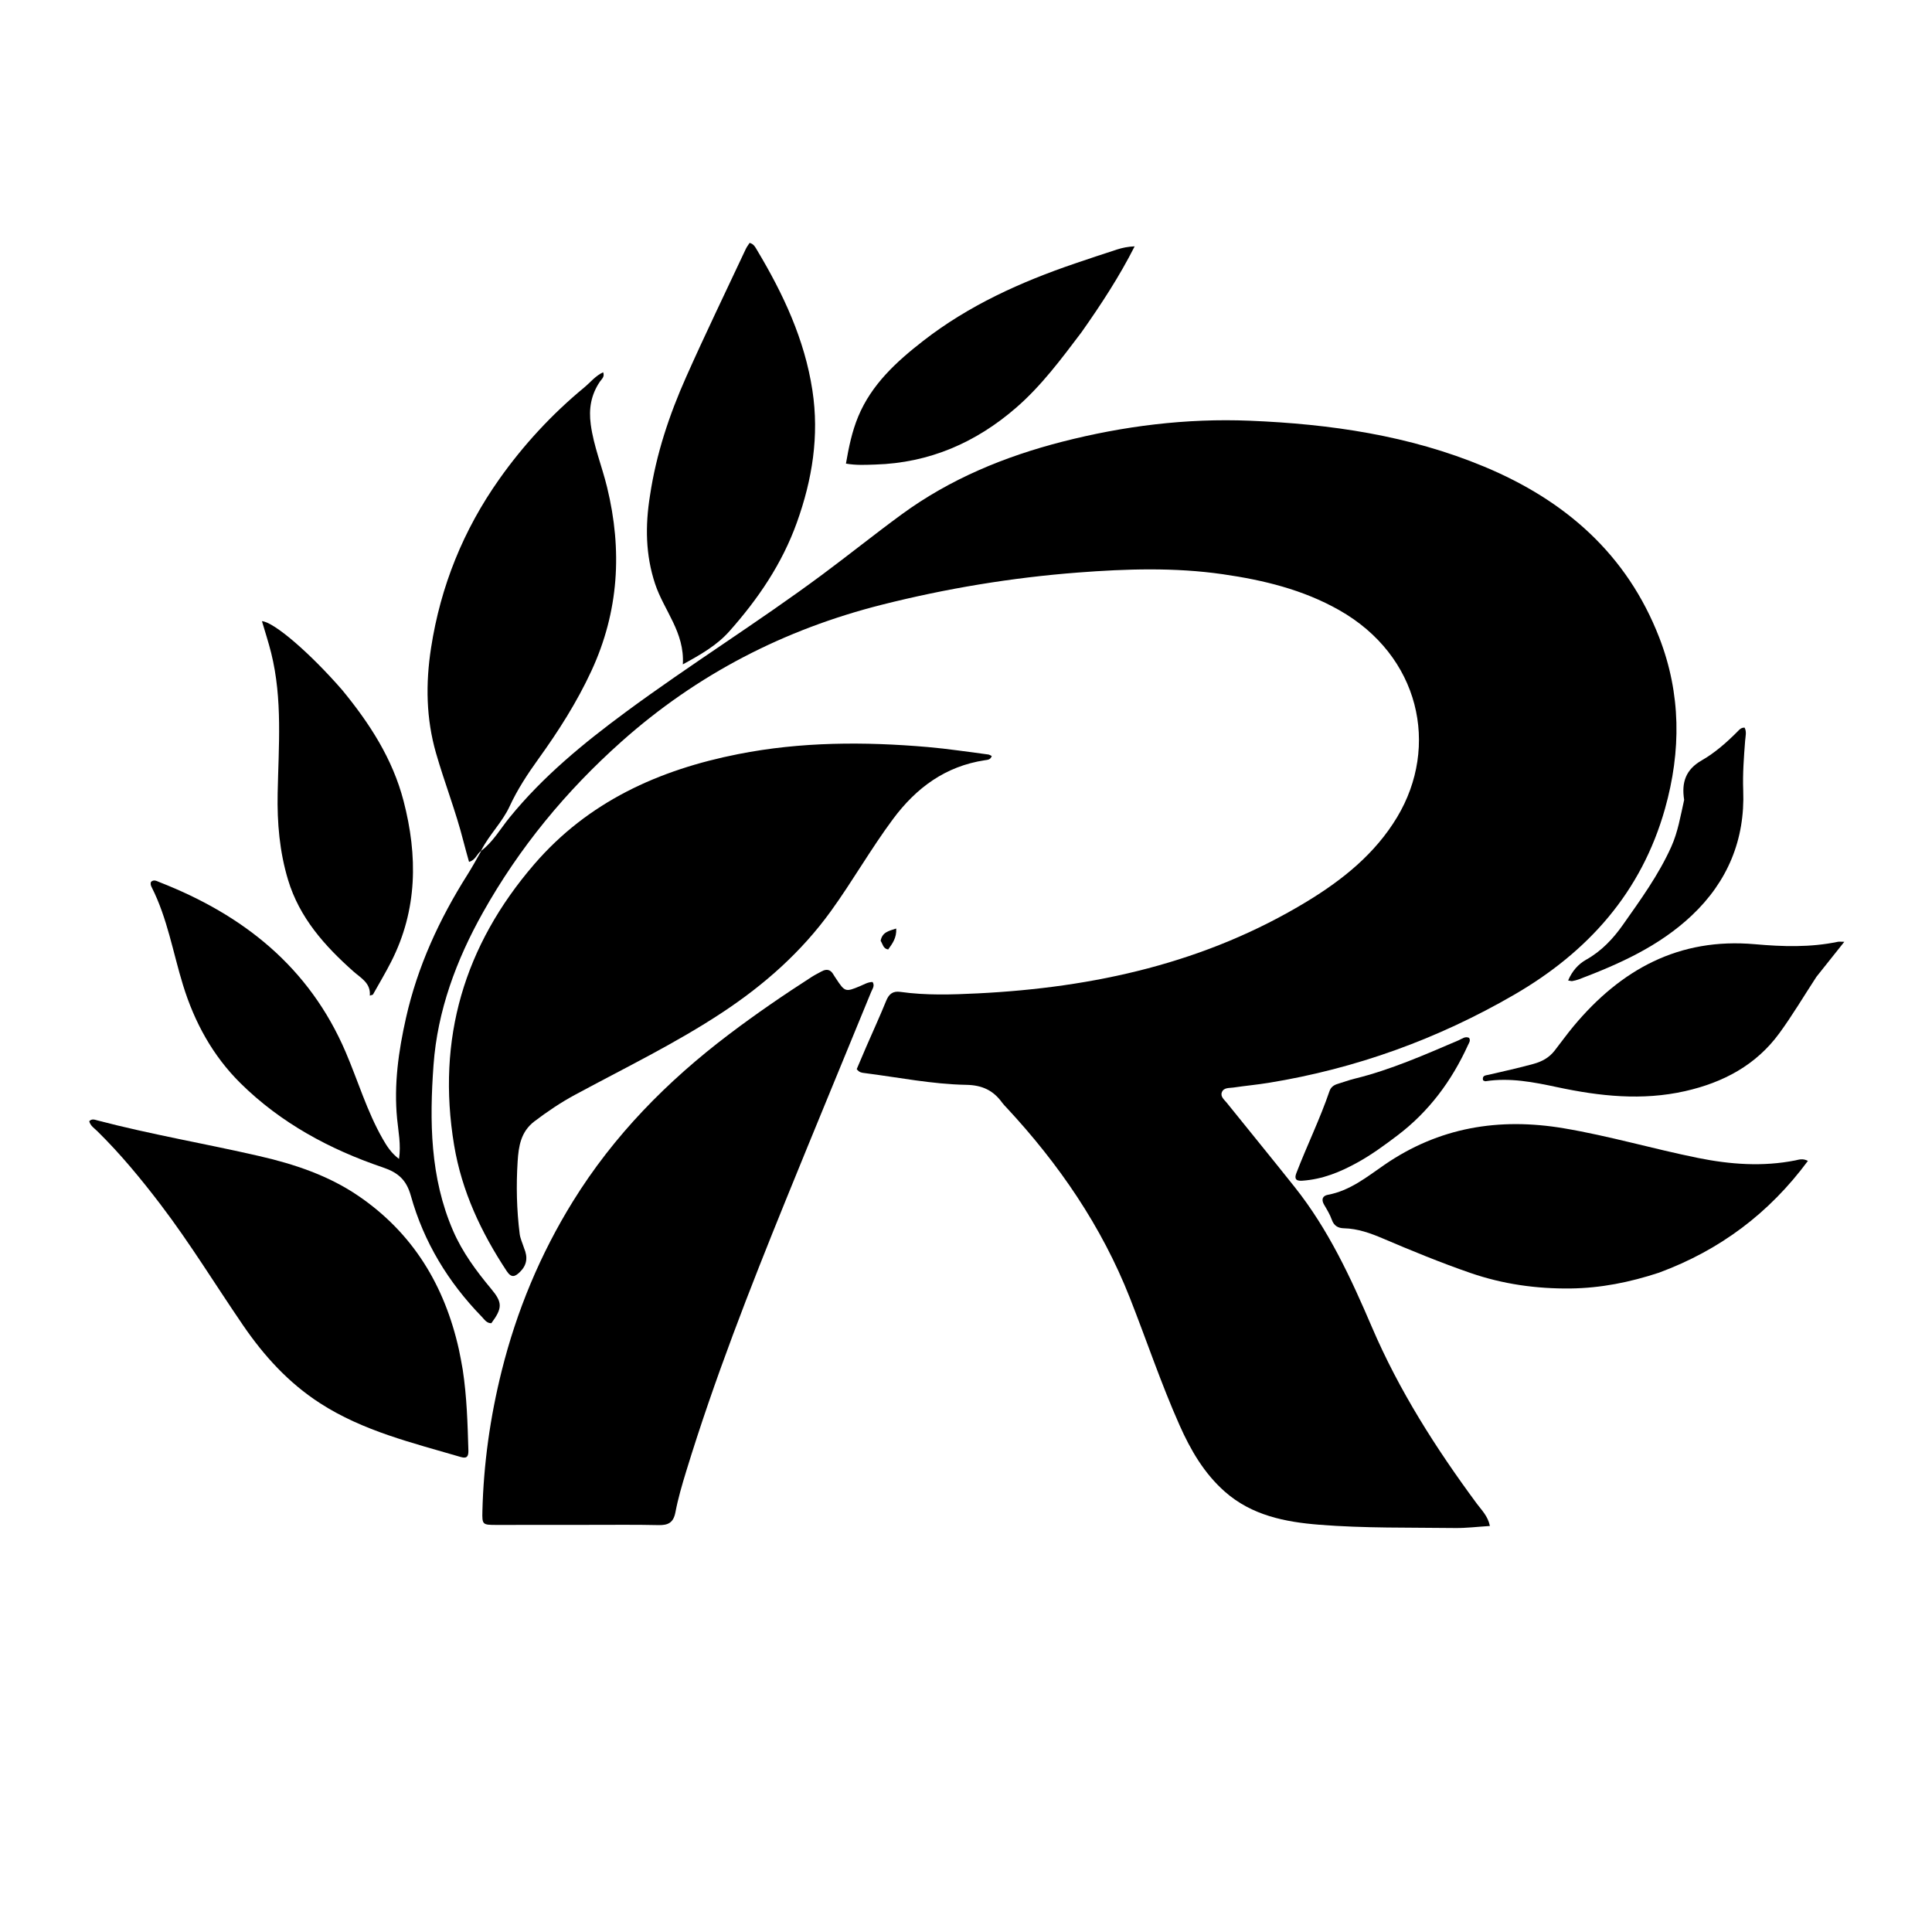
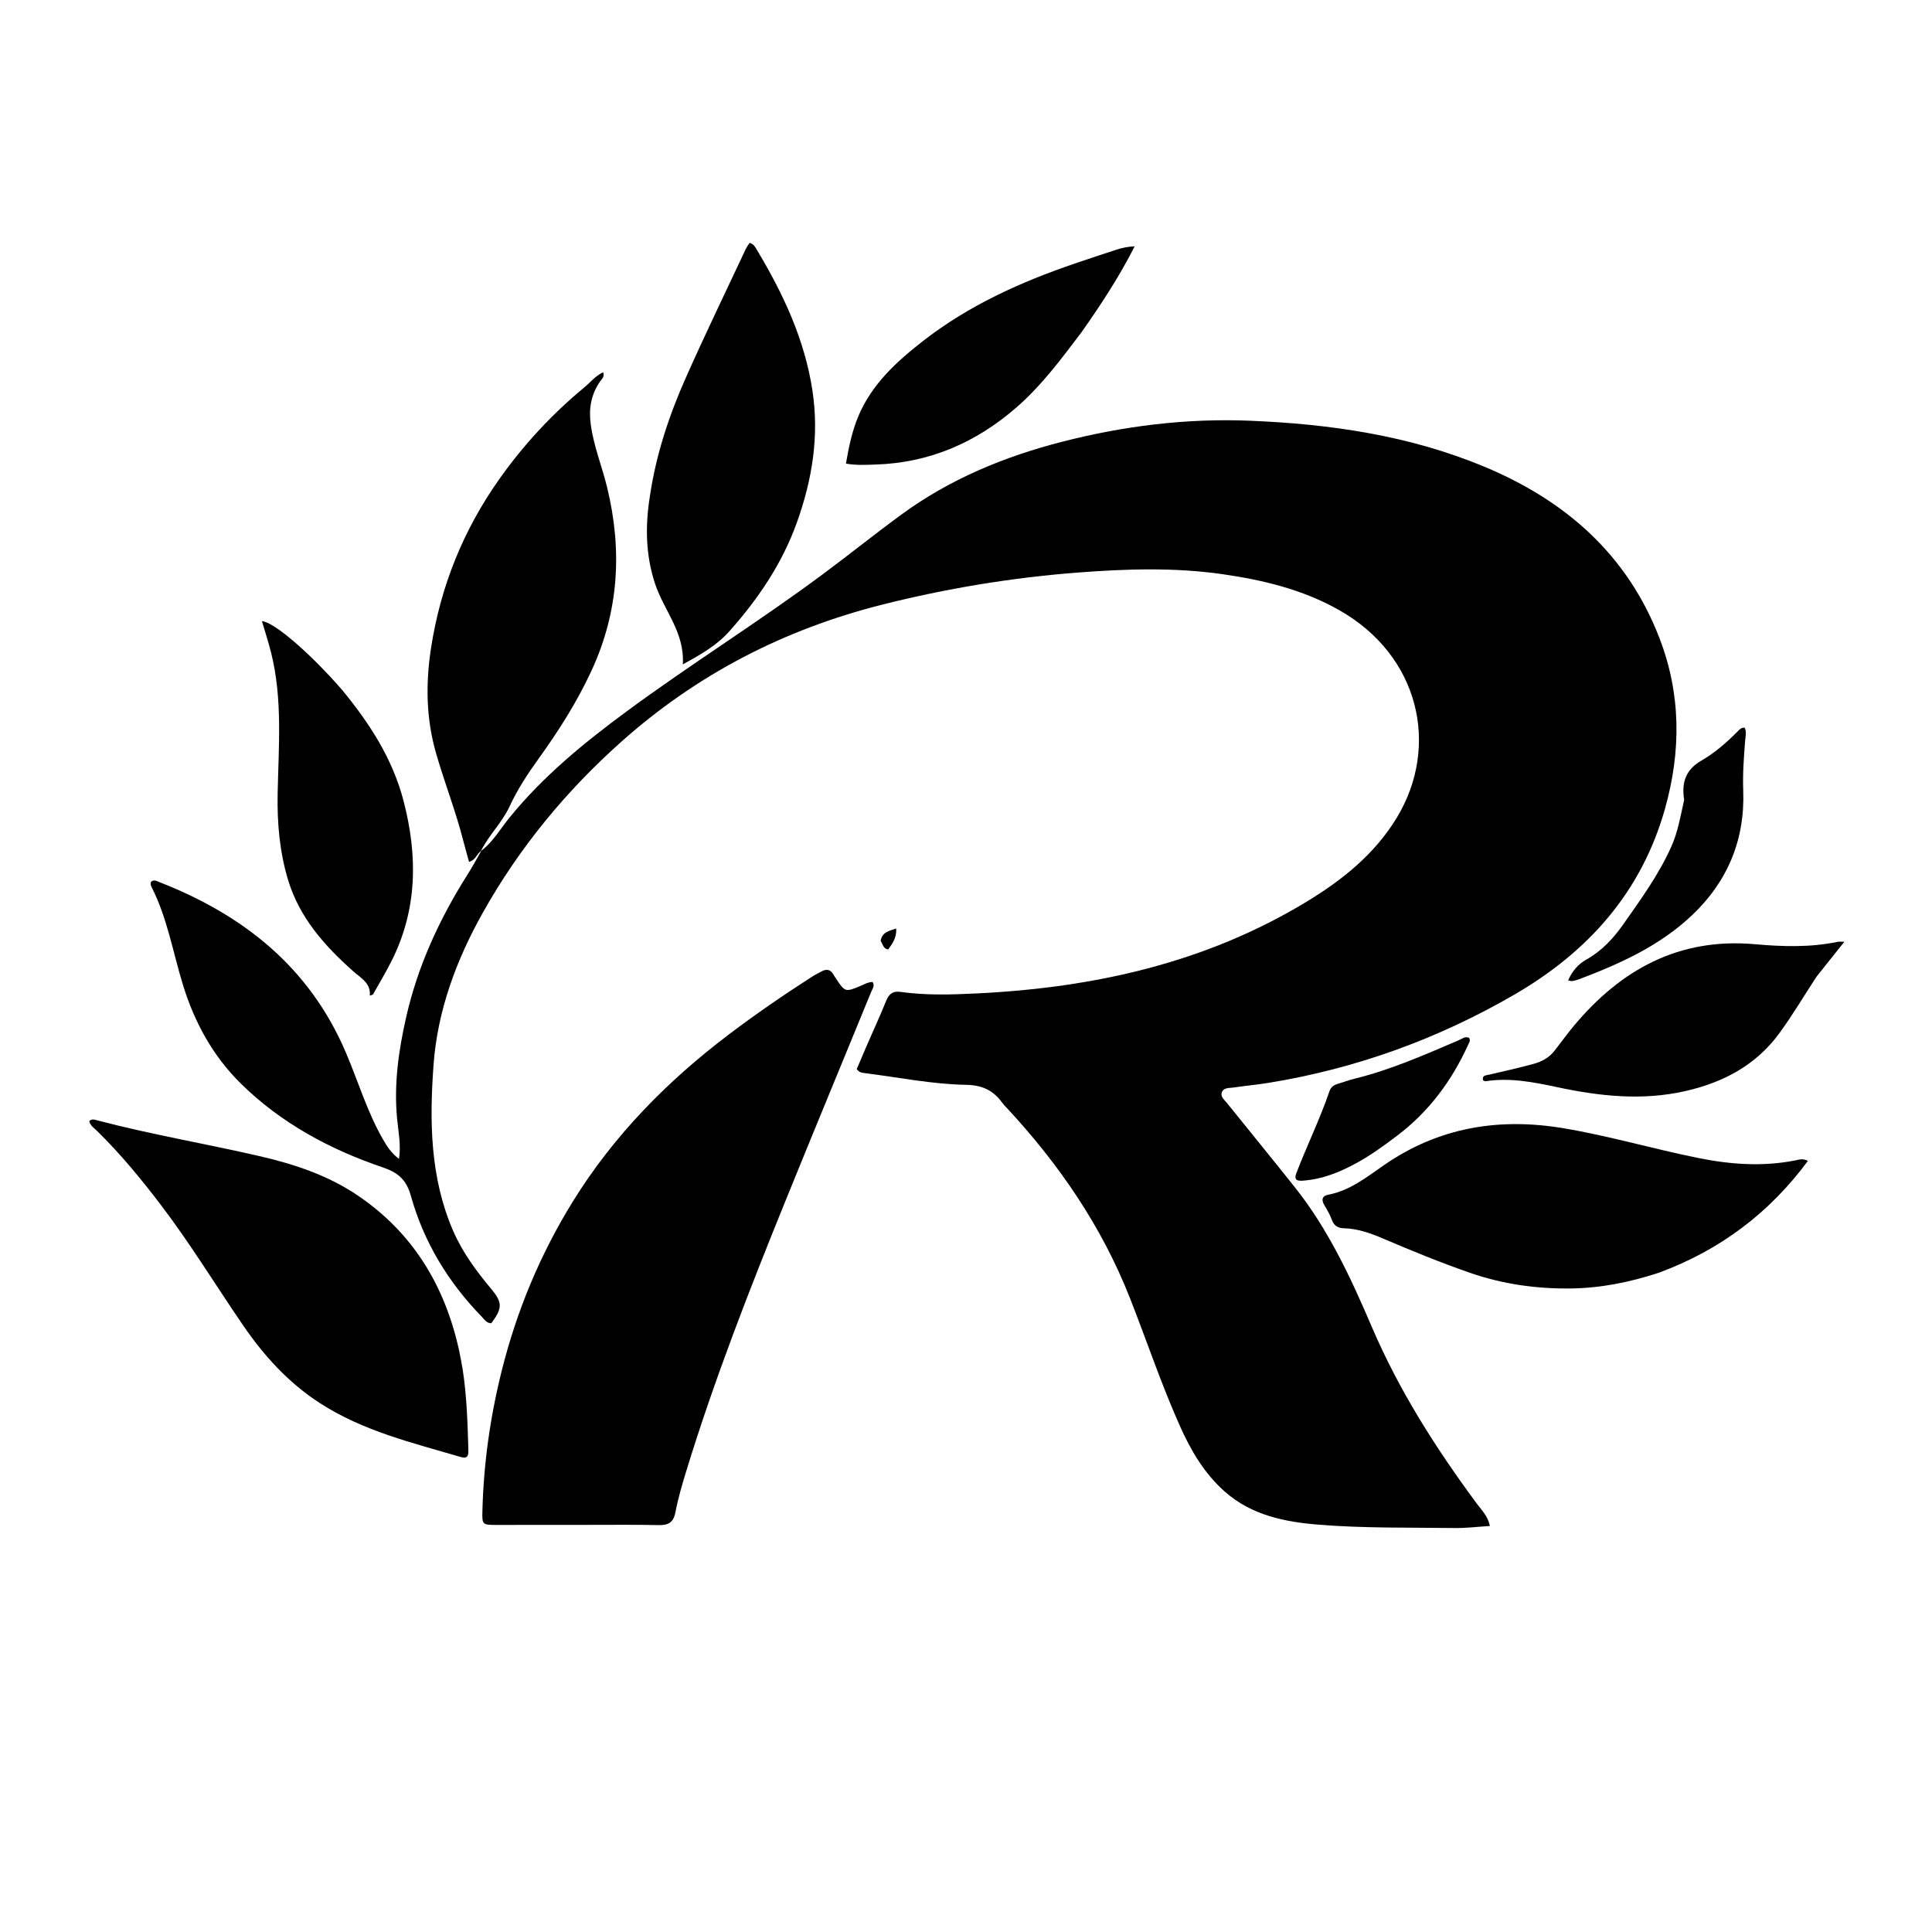
<svg xmlns="http://www.w3.org/2000/svg" data-bbox="47.301 128.739 930.224 681.148" viewBox="0 0 1024 1024" data-type="shape">
  <g>
    <path d="M254.97 451.024c6.359-4.791 10.239-11.743 15.139-17.761 17.737-21.785 39.184-39.348 61.63-55.922 34.05-25.143 70.044-47.498 104.024-72.729 14.177-10.526 27.95-21.599 42.202-32.022 25.63-18.745 54.49-30.633 85.048-38.468 32.58-8.355 65.766-12.498 99.396-11.128 42.63 1.736 84.577 7.8 124.303 24.363 42.841 17.862 75.6 46.356 92.737 90.59 11.55 29.816 11.64 60.112 3.043 90.659-12.488 44.37-40.804 75.95-79.969 98.638-40.476 23.447-83.786 39.132-129.99 46.66-6.238 1.017-12.548 1.59-18.801 2.52-2.206.328-5.107-.097-6.114 2.48-.913 2.337 1.275 3.954 2.594 5.594 12.007 14.927 24.14 29.754 36.064 44.747 17.815 22.402 29.711 48.093 40.88 74.18 14.382 33.595 33.876 64.161 55.518 93.452 2.602 3.522 5.956 6.657 7 11.921-6.431.399-12.502 1.16-18.563 1.084-23.968-.302-47.976.16-71.882-1.743-18.08-1.438-35.737-4.925-50.024-17.518-10.993-9.69-18.152-22.054-24.016-35.233-9.819-22.071-17.478-44.992-26.32-67.45-14.994-38.076-37.686-71.084-65.39-100.881-.794-.854-1.637-1.68-2.315-2.62-4.692-6.511-10.562-9.301-19.032-9.451-18.14-.322-36.03-3.977-54.024-6.253-1.272-.16-2.696-.251-4.025-2.085 1.645-3.856 3.426-8.092 5.257-12.306 3.45-7.944 7.08-15.814 10.33-23.839 1.47-3.632 3.528-5.348 7.519-4.787 13.6 1.913 27.324 1.474 40.918.801 61.83-3.059 121.004-16.143 174.618-48.715 18.972-11.527 36.14-25.341 47.751-44.64 22.638-37.626 12.042-85.617-30.714-109.806-19.212-10.869-40.105-15.9-61.666-19.009-25.56-3.684-51.195-2.851-76.775-.887-35.08 2.693-69.713 8.427-103.85 17.042-51.812 13.075-97.933 36.827-137.964 72.46-29.528 26.284-54.29 56.349-73.6 90.78-14.062 25.075-24.025 51.928-26.12 80.657-2.168 29.753-1.873 59.676 10.365 87.928 4.95 11.426 12.284 21.329 20.208 30.825 5.997 7.189 6.018 10.155.06 18.18-2.5.052-3.7-2.029-5.124-3.494-17.743-18.25-30.661-39.486-37.515-63.99-2.352-8.405-6.589-12.293-14.825-15.085-28.177-9.551-54.155-23.562-75.467-44.62-14.621-14.446-24.353-32.137-30.482-52.021-5.331-17.295-8.28-35.386-16.548-51.747-.44-.873-.876-1.825-.403-2.974 1.511-1.426 3.11-.374 4.544.187 44.42 17.377 79.362 45.033 98.634 90.084 6.542 15.294 11.277 31.363 19.573 45.904 2.195 3.848 4.536 7.584 8.682 10.674 1.123-7.581-.353-14.477-1.011-21.278-1.76-18.173.754-35.877 4.707-53.454 6.134-27.279 17.646-52.3 32.537-75.857 2.485-3.931 4.731-8.014 7.182-12.347.095-.32.065-.29.065-.29z" />
-     <path d="M277.75 661.495c2.117 4.98 1.521 9.029-2.14 12.649-2.634 2.603-4.573 3.305-7.037-.426-13.54-20.506-23.828-42.31-27.888-66.78-9.344-56.318 5.315-105.734 42.421-148.816 28.639-33.25 66.099-50.118 108.16-58.428 33.26-6.572 66.84-6.65 100.425-3.75 10.714.924 21.422 2.579 32.125 3.956.585.075 1.128.48 1.834.797-.639 2.063-2.316 2.04-3.635 2.24-20.873 3.157-36.351 14.576-48.692 31.167-11.743 15.788-21.447 32.927-32.967 48.863-15.633 21.625-35.177 38.898-57.34 53.552-25.072 16.577-52.082 29.607-78.434 43.854-7.467 4.037-14.488 8.796-21.29 13.94-7.264 5.496-8.424 13.256-8.935 21.28-.815 12.813-.522 25.634 1.08 38.385.306 2.43 1.426 4.76 2.313 7.517z" />
    <path d="M312 808.211c-16.657.015-32.813.048-48.97.032-7.264-.007-7.525-.137-7.35-7.18.625-25.187 4.108-49.953 10.217-74.436 7.965-31.924 20.444-61.869 37.725-89.809 21.66-35.018 50.018-63.804 82.713-88.562 14.219-10.767 28.9-20.839 43.893-30.474 1.677-1.078 3.48-1.96 5.23-2.923 2.647-1.454 4.776-1.016 6.301 1.712.406.725.895 1.404 1.352 2.1 4.7 7.157 5.035 7.211 12.796 3.964 2.1-.88 4.132-2.153 6.578-2.152 1.29 1.994-.068 3.593-.714 5.17-15.077 36.812-30.32 73.556-45.282 110.413-19.216 47.338-37.834 94.907-52.808 143.804-2.19 7.151-4.305 14.372-5.704 21.704-1.052 5.508-3.869 6.883-9.002 6.765-12.153-.28-24.316-.114-36.975-.128z" />
    <path d="M245.255 725.966c2.199 14.442 2.58 28.568 2.997 42.696.088 2.983-.58 4.596-3.944 3.609-25.659-7.534-51.776-13.746-74.708-28.559-16.699-10.786-29.66-25.063-40.77-41.281-14.586-21.296-28.02-43.381-43.678-63.943-10.401-13.66-21.308-26.888-33.577-38.946-1.596-1.569-3.681-2.84-4.274-5.273 1.363-1.48 2.987-.782 4.267-.446 28.349 7.438 57.253 12.344 85.791 18.904 18.588 4.273 36.566 10.225 52.499 21.063 29.031 19.748 45.814 47.607 53.365 81.463.759 3.404 1.334 6.85 2.032 10.713z" />
    <path d="M255.01 450.976c-2.274 1.55-2.907 4.884-6.41 5.833-1.01-3.689-2.055-7.27-2.97-10.882-4.01-15.825-10.01-31.032-14.515-46.696-5.28-18.352-5.575-36.844-2.652-55.79 5.054-32.762 17.136-62.562 36.127-89.436 12.796-18.108 27.84-34.397 45.017-48.596 3.283-2.714 5.95-6.189 10.068-8.099.972 2.416-.827 3.642-1.747 5.012-4.665 6.946-5.947 14.264-4.809 22.687 1.554 11.498 5.944 22.12 8.653 33.24 8.142 33.42 6.273 65.886-8.344 97.405-7.683 16.567-17.405 31.824-28.034 46.573-5.757 7.987-11.167 16.235-15.286 25.158-3.89 8.43-10.677 14.847-15.03 23.302-.109.337-.08.306-.067.289z" />
    <path d="M879.325 674.537c-15.486 5.108-30.965 8.19-46.885 8.378-18.1.214-35.83-2.267-53.029-8.205-15.757-5.44-31.151-11.765-46.476-18.297-6.578-2.803-13.324-5.236-20.647-5.401-3.041-.069-5.254-1.282-6.39-4.505-.987-2.797-2.585-5.402-4.097-7.985-1.607-2.744-.854-4.728 2.039-5.263 11.605-2.146 20.478-9.347 29.77-15.761 28.993-20.017 60.858-25.272 95.236-19.482 24.002 4.042 47.336 10.914 71.14 15.723 17.087 3.451 34.27 4.727 51.566 1.301 1.863-.369 3.839-1.212 6.683.254-20.475 27.676-46.538 47.266-78.91 59.243z" />
    <path d="M344.508 262.647c3.319-22.156 10.25-42.807 19.12-62.75 10.147-22.809 21.04-45.285 31.639-67.893.547-1.168 1.369-2.207 2.037-3.265 2.278.564 3.071 2.367 3.974 3.875 13.856 23.146 25.199 47.287 29.313 74.29 3.675 24.11-.053 47.24-8.23 70.036-7.854 21.9-20.61 40.614-35.878 57.756-6.54 7.342-15.07 12.243-24.571 17.434 1.059-16.985-10.064-28.644-14.708-42.695-5.056-15.3-5.286-30.697-2.696-46.788z" />
    <path d="M181.34 365.688c14.641 17.783 26.77 36.569 32.557 58.829 7.567 29.105 7.41 57.664-6.518 85.113-3.01 5.931-6.426 11.657-9.687 17.46-.119.21-.585.226-1.68.61.563-6.674-4.698-9.267-8.676-12.8-15.258-13.553-28.605-28.452-34.668-48.57-4.51-14.967-5.816-30.243-5.507-45.849.492-24.876 2.678-49.884-3.45-74.457-1.4-5.617-3.218-11.13-4.874-16.793 6.461.505 25.442 16.856 42.503 36.457z" />
    <path d="M962.752 517.716c-6.666 10.193-12.702 20.401-19.67 29.928-12.378 16.922-29.74 26.114-49.921 30.677-22.791 5.152-45.29 2.706-67.732-2.083-12.56-2.68-25.111-5.167-38.055-3.162-.41.064-.889-.318-1.337-.493-.572-2.682 1.436-2.576 2.972-2.935 7.931-1.853 15.884-3.582 23.748-5.753 4.58-1.264 8.298-3.304 11.17-6.969 3.39-4.324 6.582-8.81 10.1-13.026 25.032-30.002 55.777-47.035 96.19-43.442 14.544 1.294 29.278 1.758 43.803-1.272.763-.159 1.589-.02 3.505-.02-5.203 6.523-9.883 12.39-14.773 18.55z" />
    <path d="M573.188 176.143c-10.76 14.232-21.218 28.294-34.493 39.84-21.414 18.624-46.125 29.374-74.746 30.239-4.944.149-9.938.486-15.582-.5 1.498-8.638 3.2-16.99 6.494-24.923 7.096-17.086 20.277-29.093 34.41-40.097 24.19-18.836 51.728-31.261 80.556-41.074 7.401-2.519 14.815-5.004 22.258-7.397 2.82-.906 5.738-1.506 9.306-1.666-8.067 15.946-17.767 30.775-28.203 45.578z" />
    <path d="M892.635 423.942c-1.48-9.324.878-16.092 9.293-20.916 7.047-4.04 13.242-9.518 19.026-15.328.913-.916 1.735-2.065 3.708-2.047 1.192 2.19.472 4.64.292 6.995-.67 8.768-1.343 17.462-1.009 26.345.98 26.002-8.233 48.239-27.215 66.174-17.19 16.245-38.279 25.716-60.034 33.946-1.083.41-2.237.656-3.378.873-.446.085-.947-.119-2.178-.306 2.094-4.937 5.313-8.65 9.567-11.031 8.086-4.524 14.277-11.103 19.413-18.4 9.357-13.292 18.96-26.477 25.692-41.464 3.53-7.855 4.874-16.193 6.823-24.841z" />
    <path d="M690.15 625.807c-3.65.248-4.063-1.396-3.052-4.029 5.606-14.601 12.52-28.674 17.578-43.498.708-2.076 2.279-3.183 4.31-3.794 3.026-.91 5.998-2.028 9.062-2.78 19.144-4.694 37.07-12.662 55.103-20.352 1.75-.747 3.392-2.254 5.505-1.268.911 1.515-.063 2.67-.582 3.812-8.628 18.964-20.707 35.272-37.405 47.91-6.756 5.114-13.557 10.117-21.046 14.264-9.176 5.082-18.541 8.987-29.474 9.735z" />
    <path d="M466.757 498.644c.871-4.678 4.414-5.223 8.255-6.5.286 4.965-2.044 8-4.263 11.1-2.686-.432-2.808-2.788-3.992-4.6z" />
  </g>
</svg>